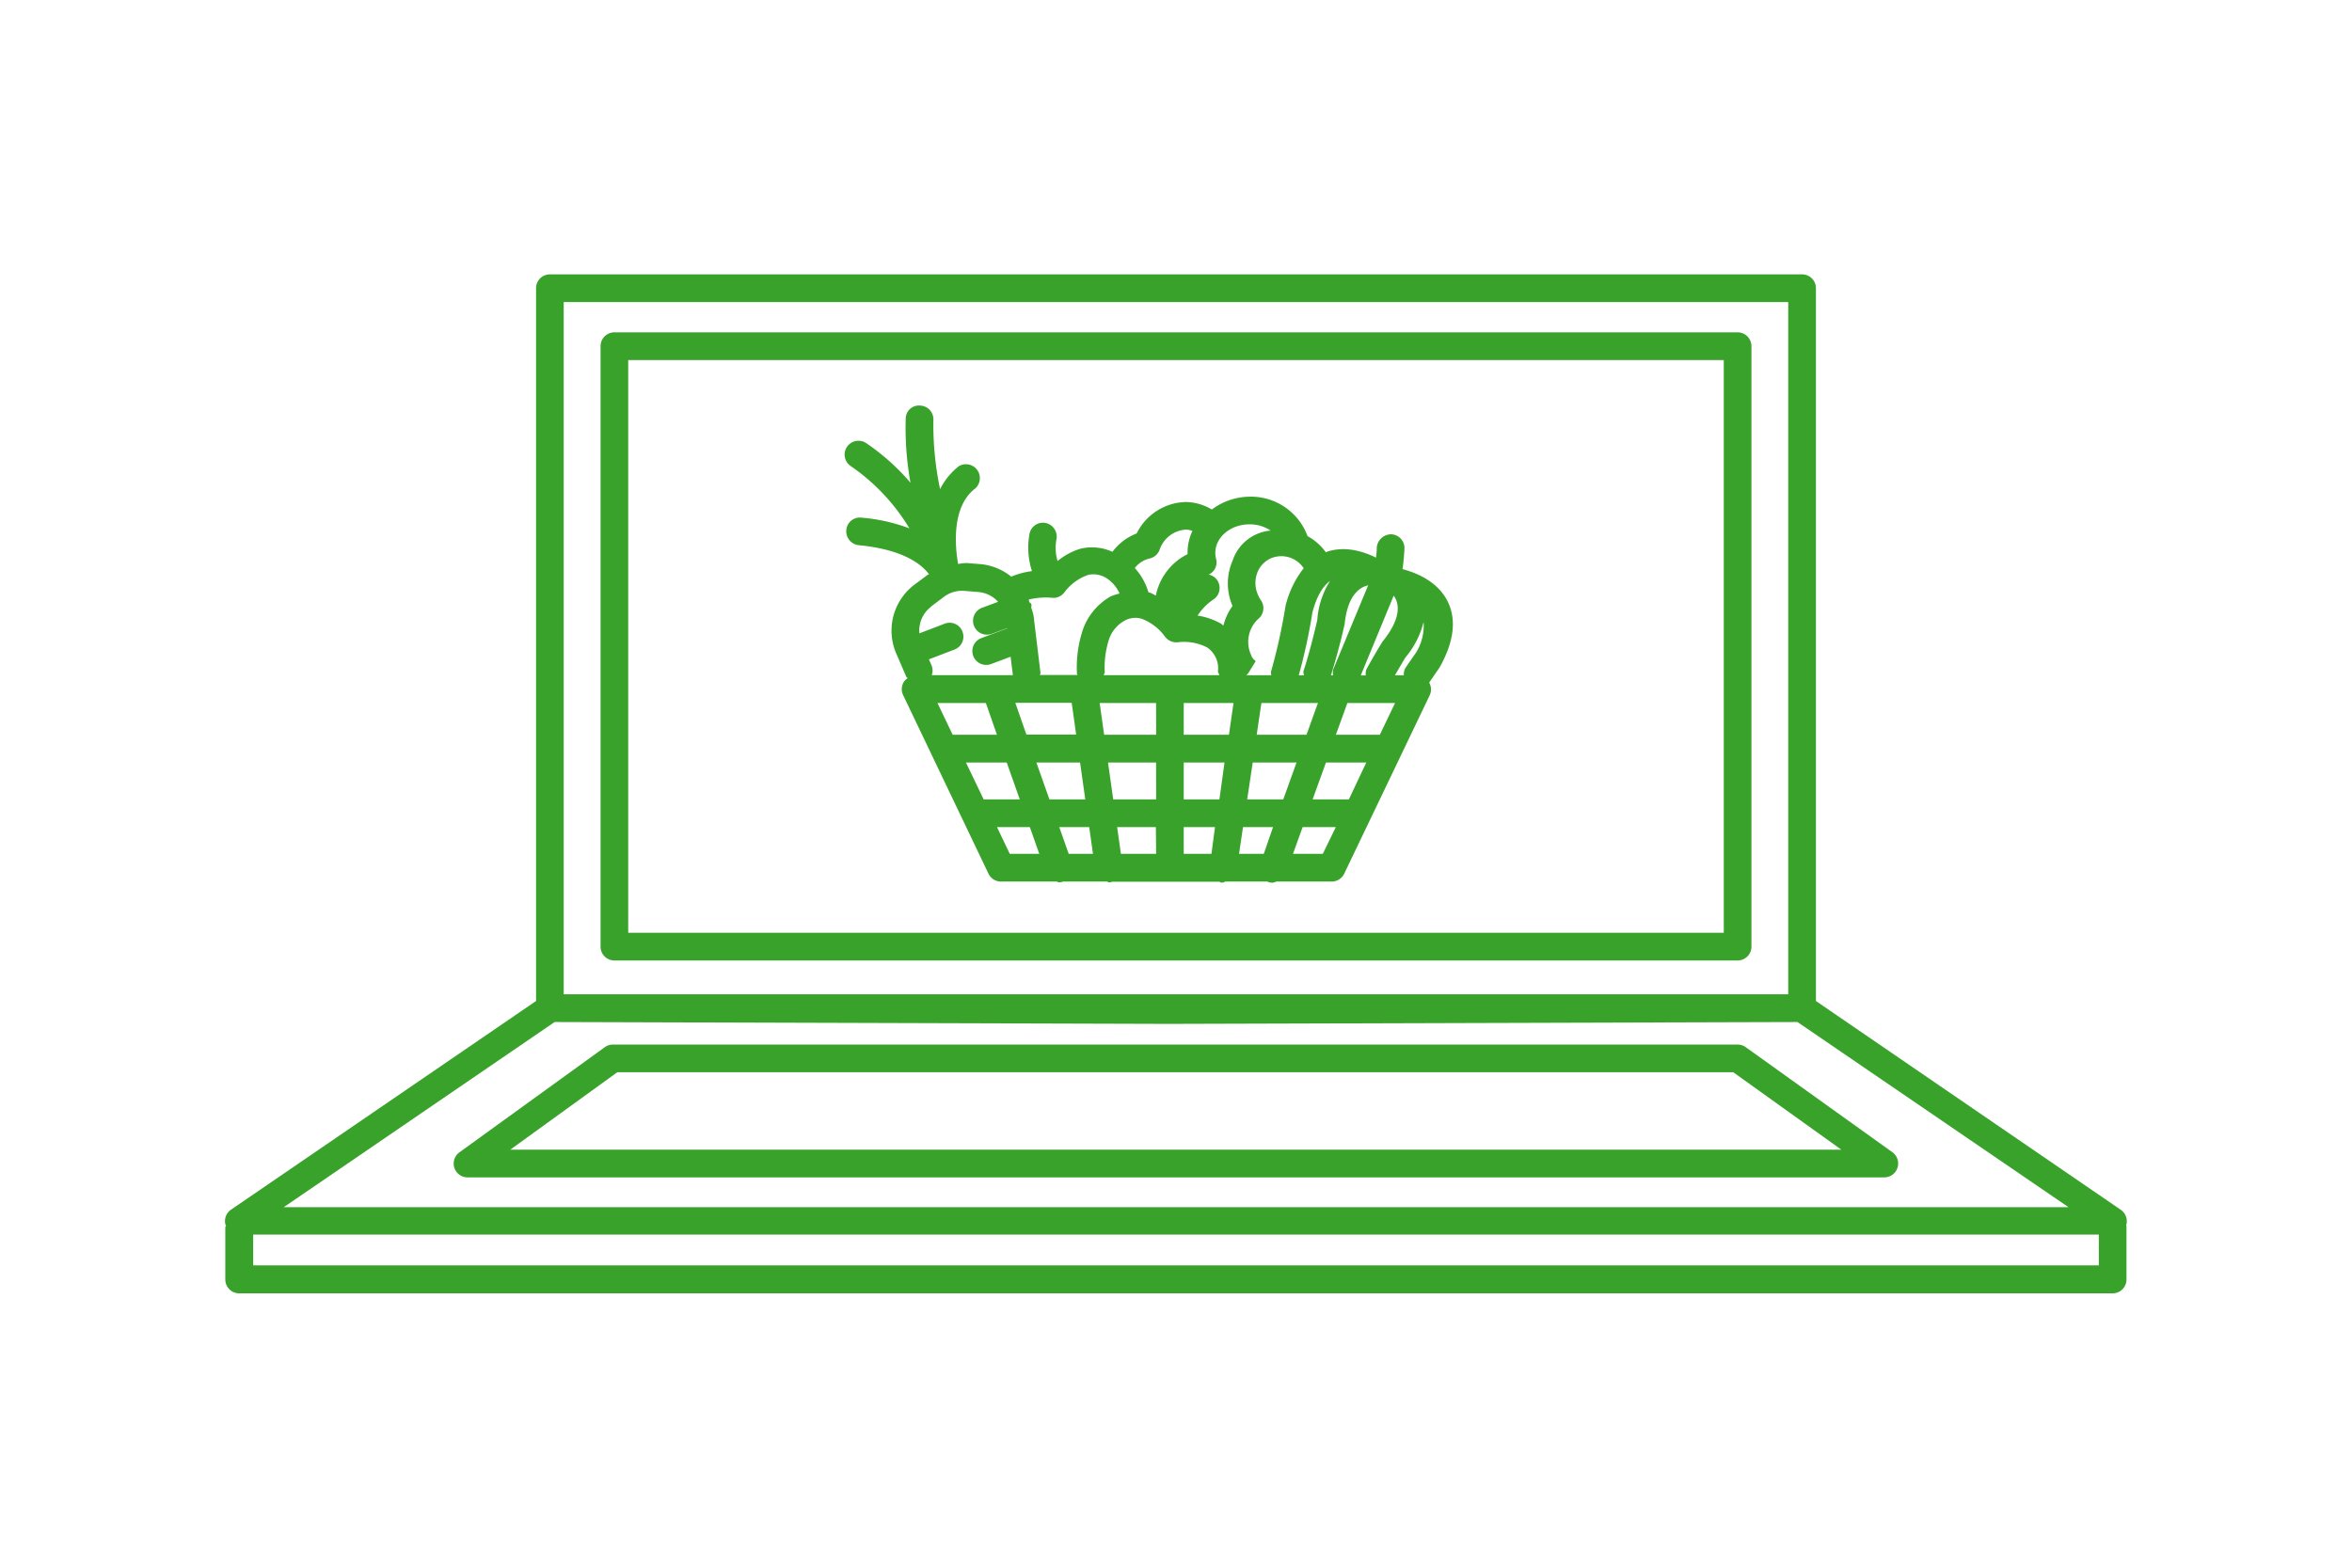
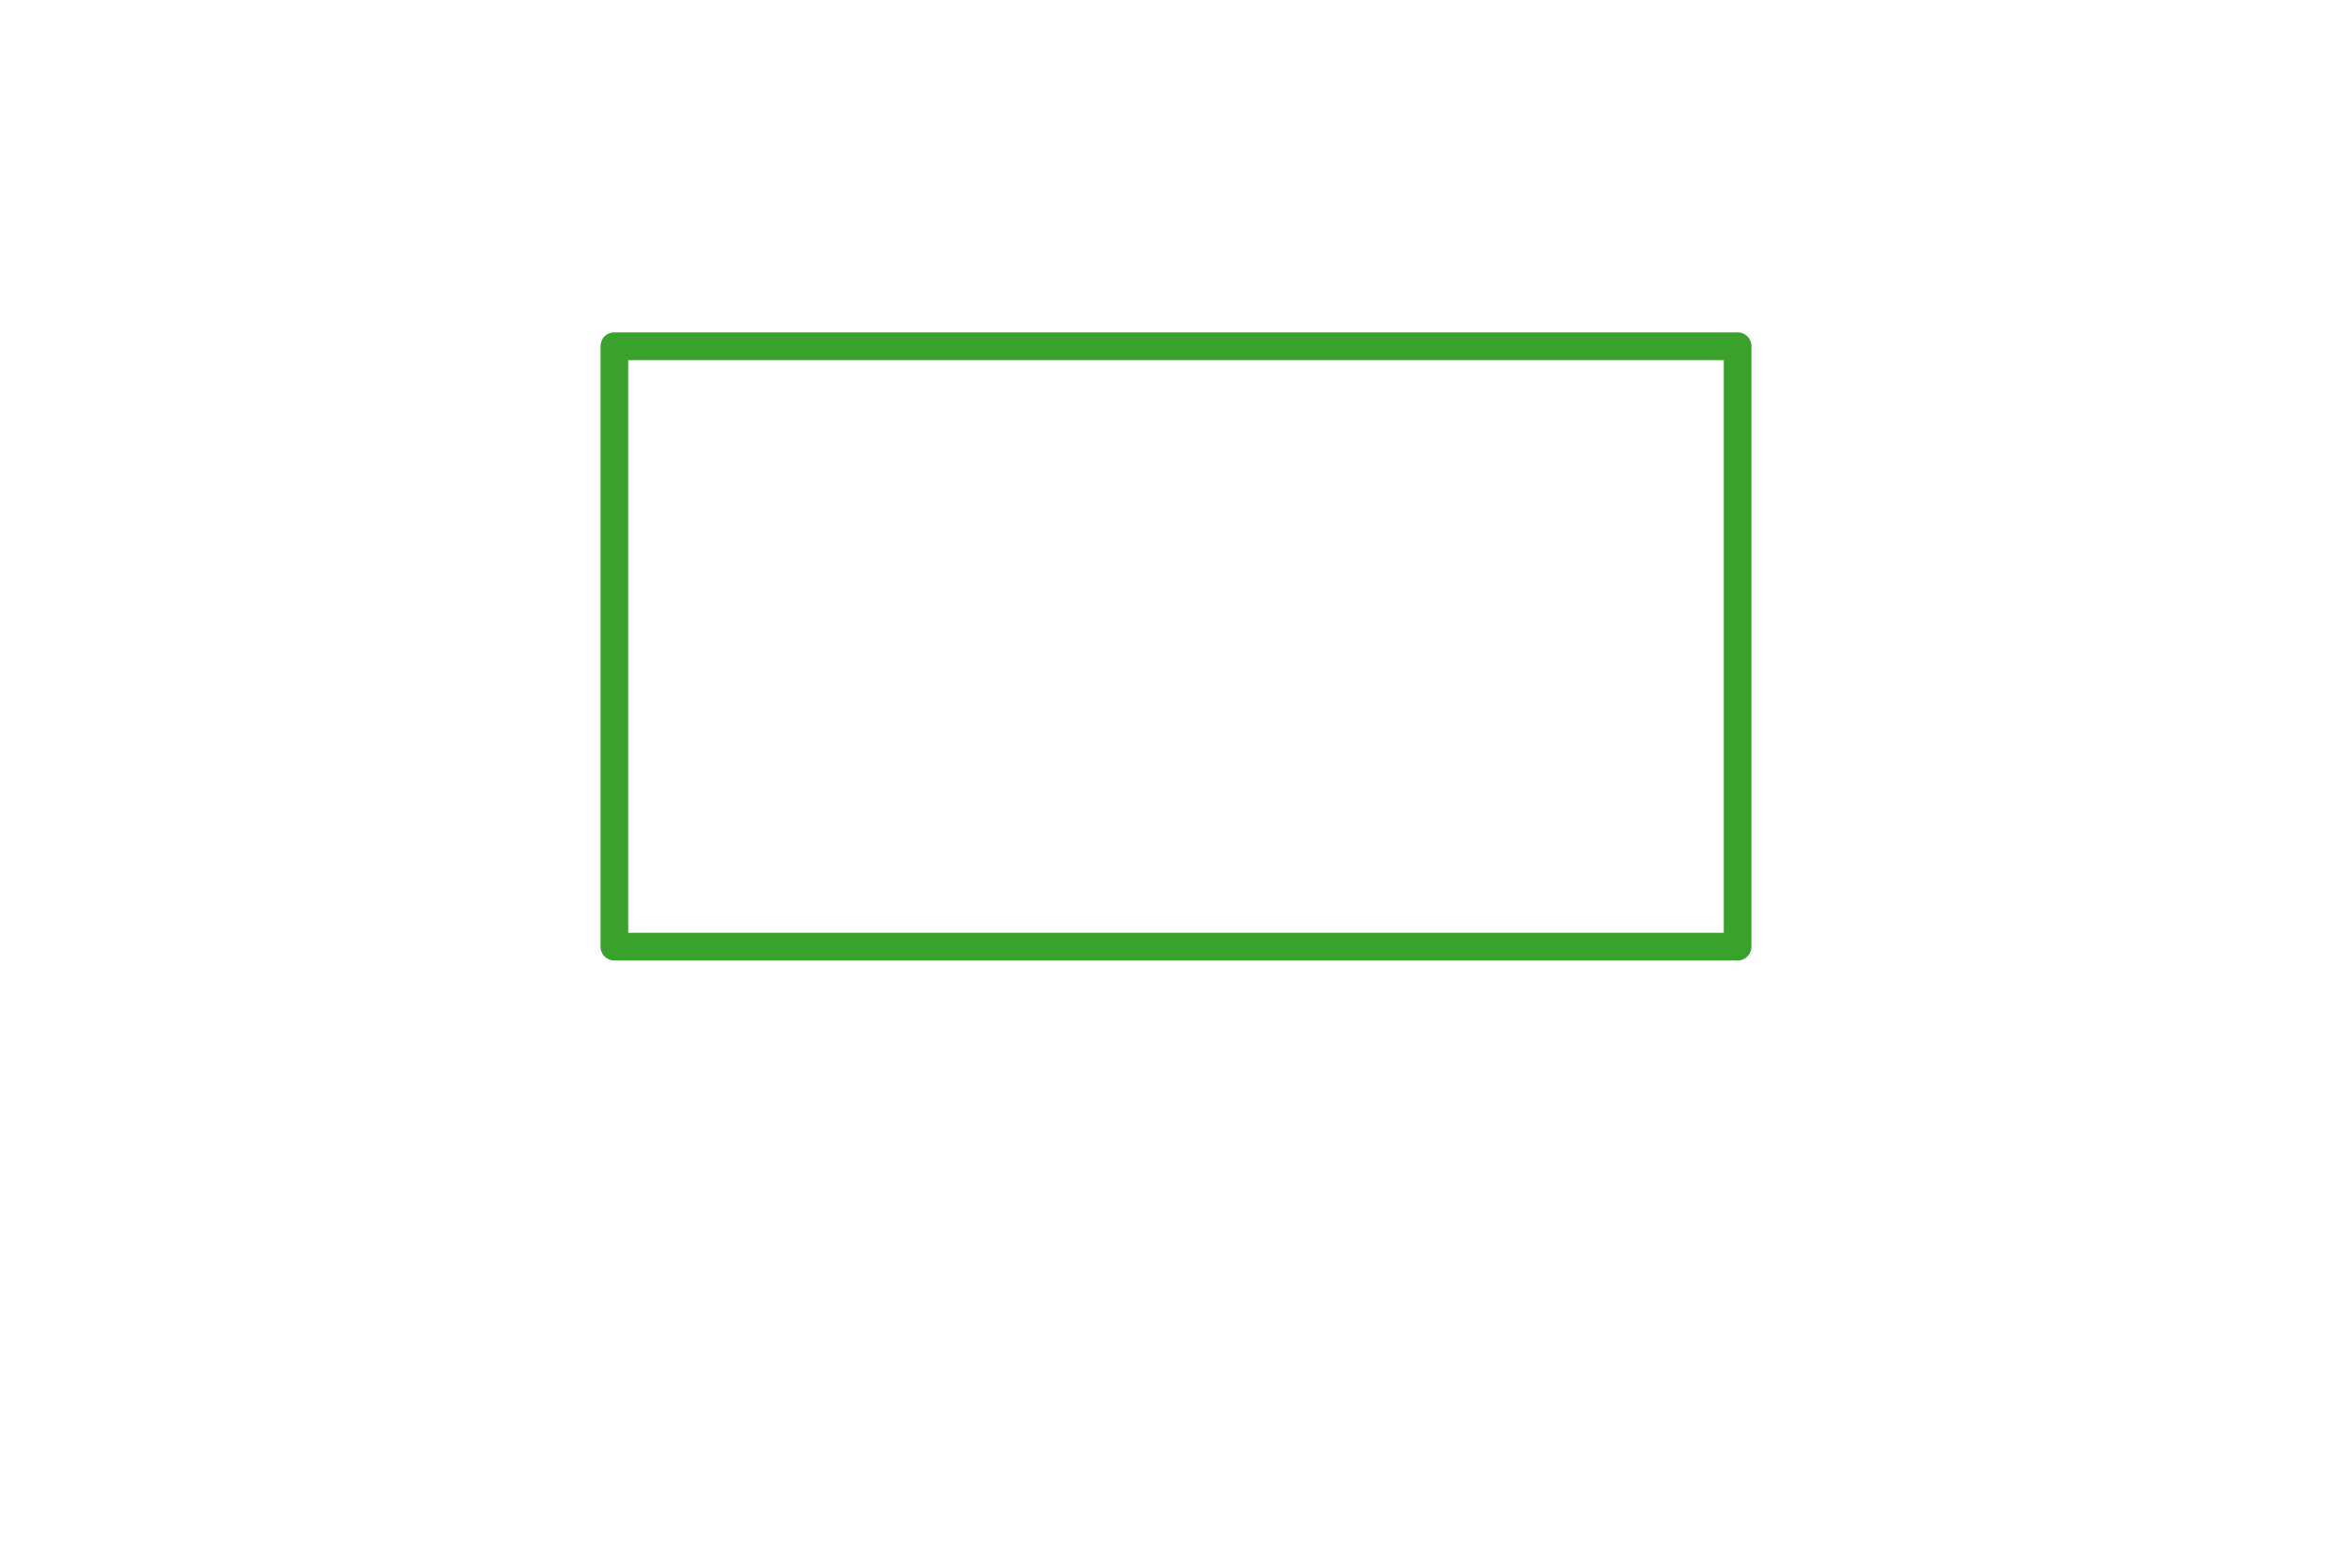
<svg xmlns="http://www.w3.org/2000/svg" id="Ebene_1" data-name="Ebene 1" viewBox="0 0 425.2 283.46">
  <defs>
    <style>.cls-1{fill:#39a22b;}</style>
  </defs>
-   <path class="cls-1" d="M164.41,95.54a32.05,32.05,0,0,0-8.7-1.94A2.44,2.44,0,0,0,153,95.85a2.51,2.51,0,0,0,2.25,2.73c8.26.8,11.47,3.59,12.69,5.25-.09.06-.2.08-.29.15l-2.32,1.73a10.41,10.41,0,0,0-3.25,12.58l1.77,4.11c.05.11.18.13.24.23a2.34,2.34,0,0,0-.68.65,2.49,2.49,0,0,0-.14,2.41L178.71,158A2.49,2.49,0,0,0,181,159.4H191c.15,0,.28.14.44.14a2.44,2.44,0,0,0,.79-.14h7.86c.13,0,.22.14.36.14l.35,0c.08,0,.11-.09.18-.11h19.46c.1,0,.15.13.25.15l.36,0c.18,0,.31-.14.48-.18h7.62s0,0,.07.06a2.23,2.23,0,0,0,.84.15,2.33,2.33,0,0,0,.68-.21h9.93A2.51,2.51,0,0,0,243,158l15.47-32.29a2.48,2.48,0,0,0-.1-2.28c1-1.47,1.73-2.51,1.88-2.74,2.62-4.66,3.1-8.7,1.43-12-1.86-3.68-5.85-5.19-8.13-5.78.14-.93.26-2.08.35-3.66a2.5,2.5,0,0,0-2.36-2.64,2.62,2.62,0,0,0-2.64,2.36c0,.75-.09,1.32-.14,1.86-2.18-1.08-5.54-2.19-8.88-1.06a1.74,1.74,0,0,0-.19.1,9.94,9.94,0,0,0-3.31-2.93,10.9,10.9,0,0,0-10.49-7.13,11.59,11.59,0,0,0-6.81,2.32,9.49,9.49,0,0,0-4.59-1.36,10.15,10.15,0,0,0-9,5.69,9.86,9.86,0,0,0-4.38,3.32,8.9,8.9,0,0,0-5.67-.59,11.63,11.63,0,0,0-4.25,2.26,8.46,8.46,0,0,1-.19-4,2.52,2.52,0,0,0-2-2.89,2.47,2.47,0,0,0-2.89,2,13.83,13.83,0,0,0,.45,6.71,14,14,0,0,0-3.74,1,10.38,10.38,0,0,0-5.49-2.26l-2.56-.2a9.3,9.3,0,0,0-1.56.17c-.51-2.9-1.31-10.31,3.1-13.66a2.51,2.51,0,0,0-3-4,12.41,12.41,0,0,0-3.36,4.13A56.47,56.47,0,0,1,168.74,76a2.49,2.49,0,0,0-2.34-2.66,2.38,2.38,0,0,0-2.66,2.33,55.67,55.67,0,0,0,.86,11.62,40,40,0,0,0-8-7.16,2.5,2.5,0,1,0-2.81,4.14A36.49,36.49,0,0,1,164.41,95.54Zm5.07,31.58h8.75l2,5.74h-8Zm8.35,17.43-3.2-6.67H182l2.36,6.67Zm4.72,9.84-2.31-4.83h5.94l1.7,4.83Zm7.17-9.84-2.36-6.67h7.9l.94,6.67Zm3.48,9.84-1.7-4.83h5.41l.68,4.83Zm15.81,0h-6.37l-.68-4.83h7Zm0-9.84h-7.76l-.94-6.67H209Zm0-11.69h-9.4l-.81-5.74H209Zm10,21.53H214v-4.83h5.65Zm1.44-9.84H214v-6.67h7.37Zm1.72-11.69H214v-5.74H223Zm6.3,21.53H224l.71-4.83h5.43Zm-3-9.84,1-6.67h7.92l-2.4,6.67Zm1.72-11.69.85-5.74h10.22l-2.07,5.74Zm11.95,21.53h-5.39l1.74-4.83h6Zm4.71-9.84h-6.55l2.41-6.67H247Zm5.6-11.69H241.5l2.08-5.74h8.62Zm4.64-14a15.91,15.91,0,0,0,3.27-6.39A9.25,9.25,0,0,1,256,118s-.82,1.15-1.95,2.82a2.33,2.33,0,0,0-.26,1.29h-1.61C253.24,120.26,254.09,118.86,254.08,118.86Zm-2.14-11.15c.61.78,2,3.38-2,8.28,0,0-1.4,2.25-2.91,5a2.32,2.32,0,0,0-.13,1.14H246Zm-8.86,5.13c.58-5.78,3.2-6.78,4.25-7L241,121.11a2.54,2.54,0,0,0,0,1h-.39C241.91,118,243,113.33,243.08,112.84Zm-5.8-2.22c.75-2.77,1.82-4.61,3.16-5.56a14.89,14.89,0,0,0-2.3,7c0,.06-1.19,5.28-2.49,9.26-.09.28.06.53.06.8h-.93A101.55,101.55,0,0,0,237.28,110.62Zm-1.6-7.88a17.67,17.67,0,0,0-3.29,6.84,103.52,103.52,0,0,1-2.63,11.89c-.07.22.06.41.05.63h-4.5l.37-.41,1.33-2.16a2.1,2.1,0,0,1-.88-1.18,5.67,5.67,0,0,1,1.33-6.44,2.5,2.5,0,0,0,.49-3.36,4.94,4.94,0,0,1-.59-1.11,5.24,5.24,0,0,1,0-4.06,4.62,4.62,0,0,1,2.59-2.51A4.84,4.84,0,0,1,235.68,102.74Zm-16.3,5.64a2.51,2.51,0,0,0,.66-3.48,2.43,2.43,0,0,0-1.55-1,2.43,2.43,0,0,0,1.37-2.75,4.36,4.36,0,0,1-.16-1.18c0-2.84,2.76-5.16,6.16-5.16a6.74,6.74,0,0,1,3.84,1.13,7.95,7.95,0,0,0-6.88,5.45,10.23,10.23,0,0,0-.13,7.89l.12.29a10.13,10.13,0,0,0-1.65,3.55c-.15-.1-.26-.24-.41-.34a12.44,12.44,0,0,0-4.26-1.47A10.36,10.36,0,0,1,219.38,108.38ZM207.74,101a2.49,2.49,0,0,0,1.89-1.57,5.35,5.35,0,0,1,4.83-3.67,3.84,3.84,0,0,1,1.11.24,9.24,9.24,0,0,0-.88,4v.2a10.75,10.75,0,0,0-5.74,7.5,9.8,9.8,0,0,0-1.12-.57c-.07,0-.14,0-.2,0a11.26,11.26,0,0,0-2.48-4.42A4.81,4.81,0,0,1,207.74,101Zm-4.51,11.27a4,4,0,0,1,3.15-.39,9.19,9.19,0,0,1,4.24,3.25,2.56,2.56,0,0,0,2.32,1,9.18,9.18,0,0,1,5.25.92,4.52,4.52,0,0,1,2,4.3c0,.28.18.48.25.73h-20.9c0-.19.2-.33.18-.54a16.68,16.68,0,0,1,.68-5.66A6.1,6.1,0,0,1,203.23,112.27Zm-13.16-4.19a2.47,2.47,0,0,0,2.37-1,9.06,9.06,0,0,1,4.32-3.14,4.4,4.4,0,0,1,3.33.64,6.38,6.38,0,0,1,2.31,2.74,10.72,10.72,0,0,0-1.55.49,11.13,11.13,0,0,0-5.27,6.63,21.37,21.37,0,0,0-.88,7.41c0,.08.08.13.09.2H188c0-.13.12-.23.1-.37l-1.25-10.35a9.12,9.12,0,0,0-.42-1.44c0-.22.11-.44,0-.66s-.23-.2-.32-.33-.07-.34-.14-.49A13,13,0,0,1,190.07,108.08Zm3.67,19,.81,5.74h-9l-2-5.74Zm-25.43-17.4,2.32-1.75a5.45,5.45,0,0,1,3.7-1.09l2.56.21a5.38,5.38,0,0,1,3.55,1.77l-2.85,1.06a2.51,2.51,0,1,0,1.76,4.7l2.73-1v.05l-4.67,1.75a2.5,2.5,0,1,0,1.76,4.69l3.53-1.32.41,3.33H168.44a2.46,2.46,0,0,0,0-1.69l-.51-1.17,4.63-1.77a2.5,2.5,0,0,0,1.44-3.23,2.47,2.47,0,0,0-3.23-1.44l-4.56,1.74A5.4,5.4,0,0,1,168.31,109.72Z" />
  <path class="cls-1" d="M314.13,60.09H111.07a2.51,2.51,0,0,0-2.5,2.51V171.17a2.5,2.5,0,0,0,2.5,2.5H314.13a2.5,2.5,0,0,0,2.5-2.5V62.6A2.51,2.51,0,0,0,314.13,60.09Zm-2.5,108.57H113.57V65.11H311.63Z" />
-   <path class="cls-1" d="M384.38,221.54v0a2.5,2.5,0,0,0-1-2.8L328.29,181V52.11a2.5,2.5,0,0,0-2.51-2.5H99.41a2.5,2.5,0,0,0-2.5,2.5V181L41.78,218.72a2.5,2.5,0,0,0-1,2.8s.06.07.08.12-.13.18-.13.29v9.42a2.51,2.51,0,0,0,2.51,2.51H381.93a2.5,2.5,0,0,0,2.5-2.51v-9.68S384.38,221.59,384.38,221.54ZM101.91,54.62H323.28V179.79H101.91ZM100.27,184.8l111,.34,113.68-.34,49,33.48H51.3Zm279.16,44H45.77v-5.56H379.43Z" />
-   <path class="cls-1" d="M342.12,208.35l-26.52-19a2.52,2.52,0,0,0-1.46-.47H110.78a2.48,2.48,0,0,0-1.46.48l-26.26,19a2.5,2.5,0,0,0,1.47,4.53H340.66a2.51,2.51,0,0,0,1.46-4.54Zm-249.87-.47,19.35-14H313.34l19.54,14Z" />
</svg>